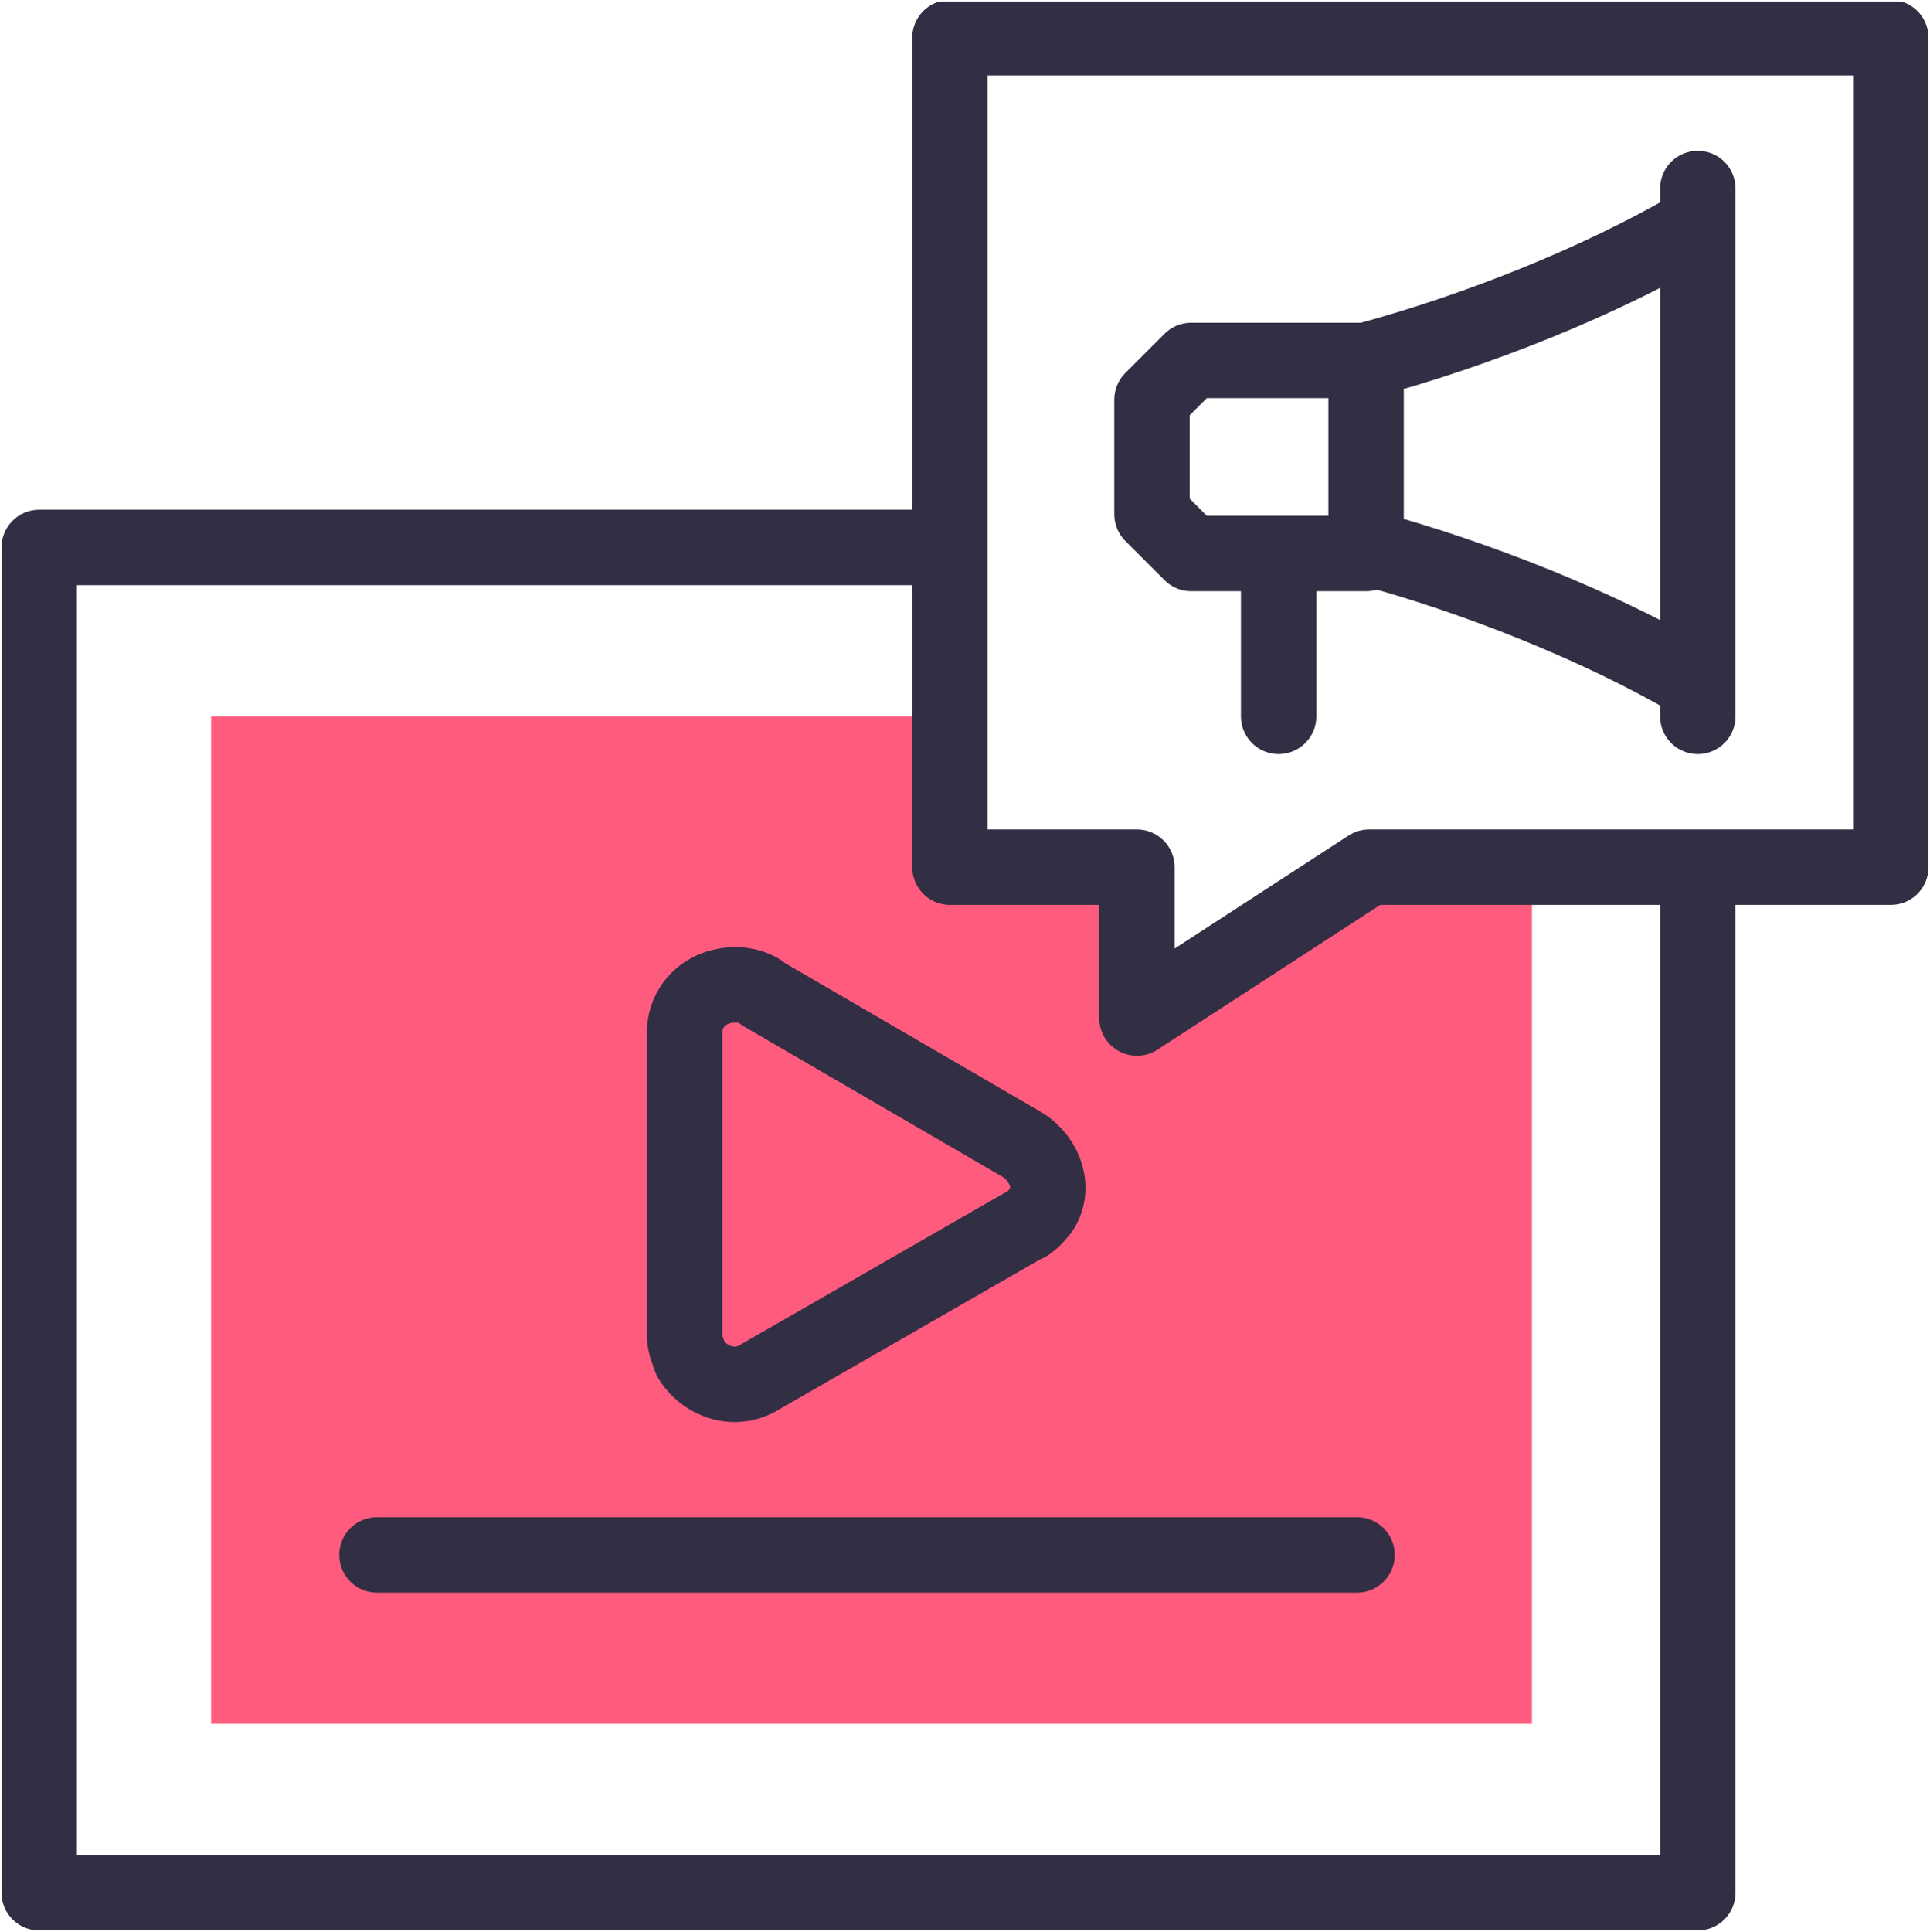
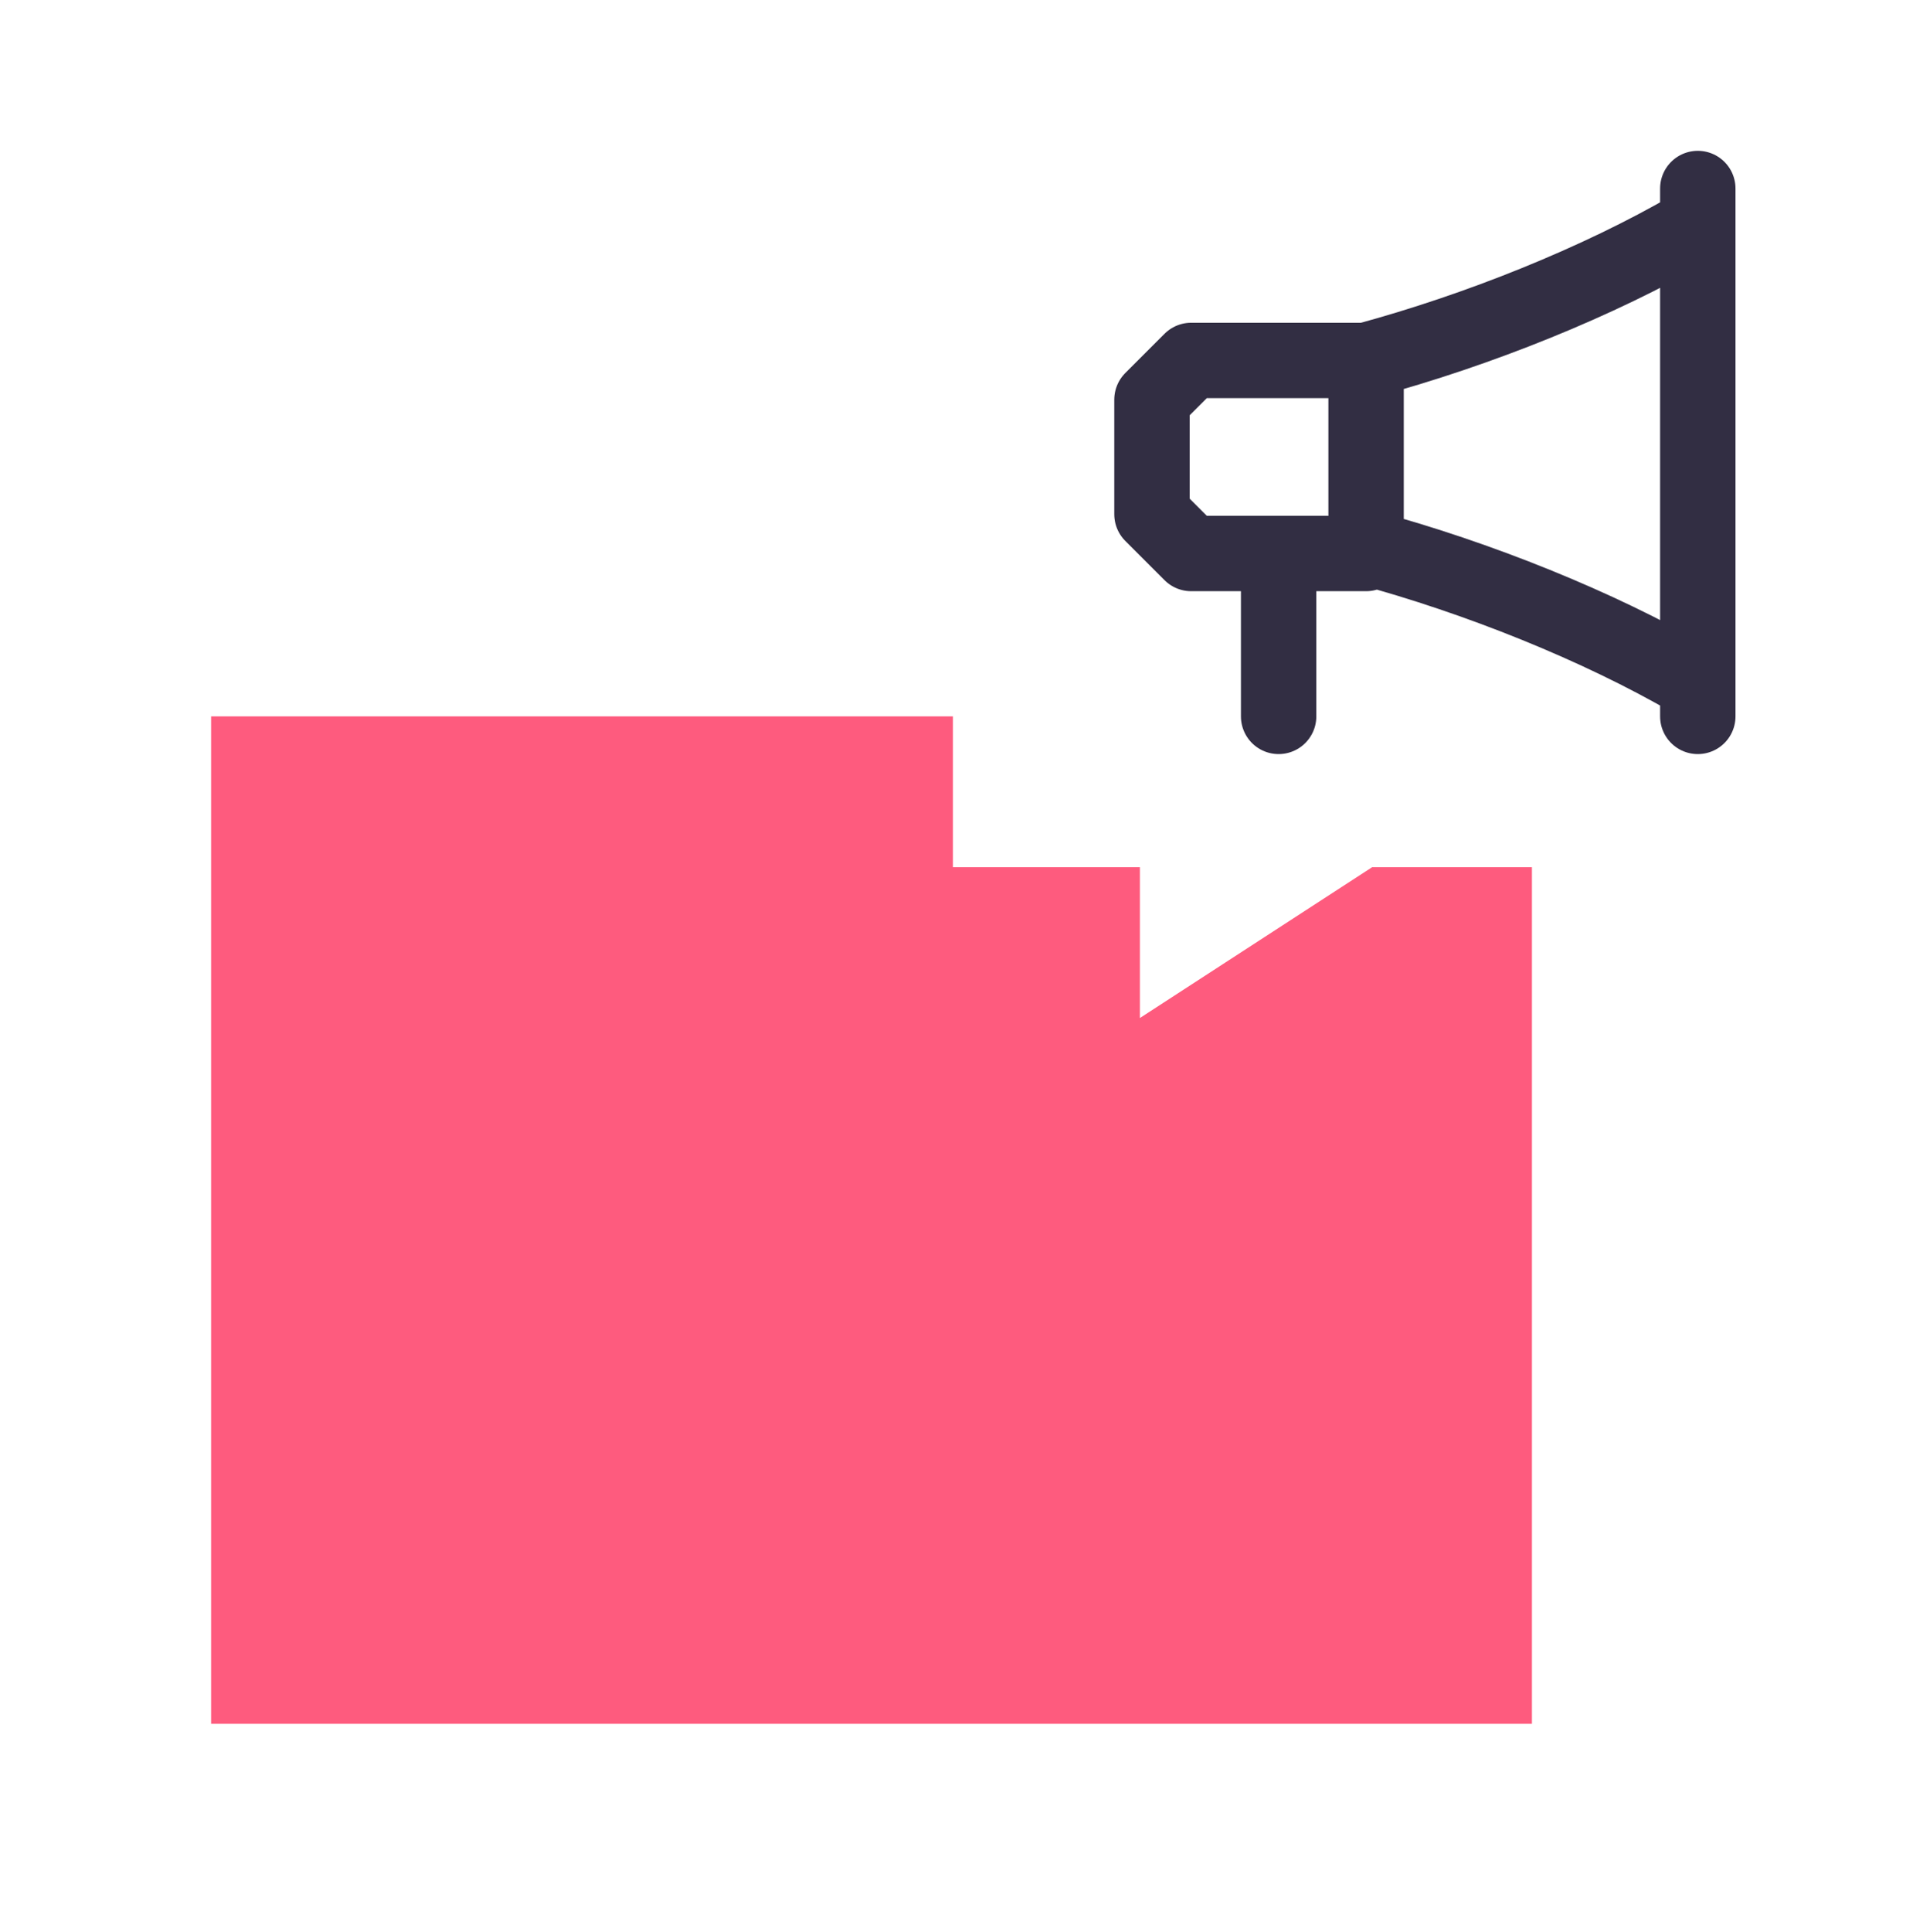
<svg xmlns="http://www.w3.org/2000/svg" id="Layer_2" viewBox="0 0 64 64.05">
  <defs>
    <style>.cls-1,.cls-2{fill:none;}.cls-2{stroke:#322e43;stroke-linecap:round;stroke-linejoin:round;stroke-width:2.5px;}.cls-3{fill:#fe5b7e;fill-rule:evenodd;}.cls-4{clip-path:url(#clippath);}</style>
    <clipPath id="clippath">
      <rect class="cls-1" y=".05" width="64" height="64" />
    </clipPath>
  </defs>
  <g id="Layer_1-2">
    <g class="cls-4">
      <path class="cls-3" d="M45.5,28.75l-7.7,5v-5h-6.2v-5H7v33.4h43.8v-28.4h-5.3Z" />
      <path class="cls-2" d="M45.3,11.95h-5.8l-1.3,1.3v3.8l1.3,1.3h5.8M45.3,11.95v6.3M45.3,11.95c3.7-1,7.7-2.6,10.8-4.4M45.3,18.15c3.7,1,7.7,2.6,10.8,4.4M56.3,6.25v17.5M42.4,23.75v-5.3" />
-       <path class="cls-2" d="M31.5,1.25h31.2v27.5h-17.3l-7.7,5v-5h-6.2V1.25Z" />
-       <path class="cls-2" d="M30.9,18.15H1.3v44.6h55V29.35" />
-       <path class="cls-2" d="M12.5,51.55h32.5M33.9,40.65l-8.7,5c-.8.5-1.8.2-2.3-.6-.1-.3-.2-.5-.2-.8v-10c0-.9.7-1.6,1.7-1.6.3,0,.7.1.9.3l8.6,5c.8.5,1.1,1.5.6,2.2-.1.1-.3.4-.6.5Z" />
    </g>
  </g>
</svg>